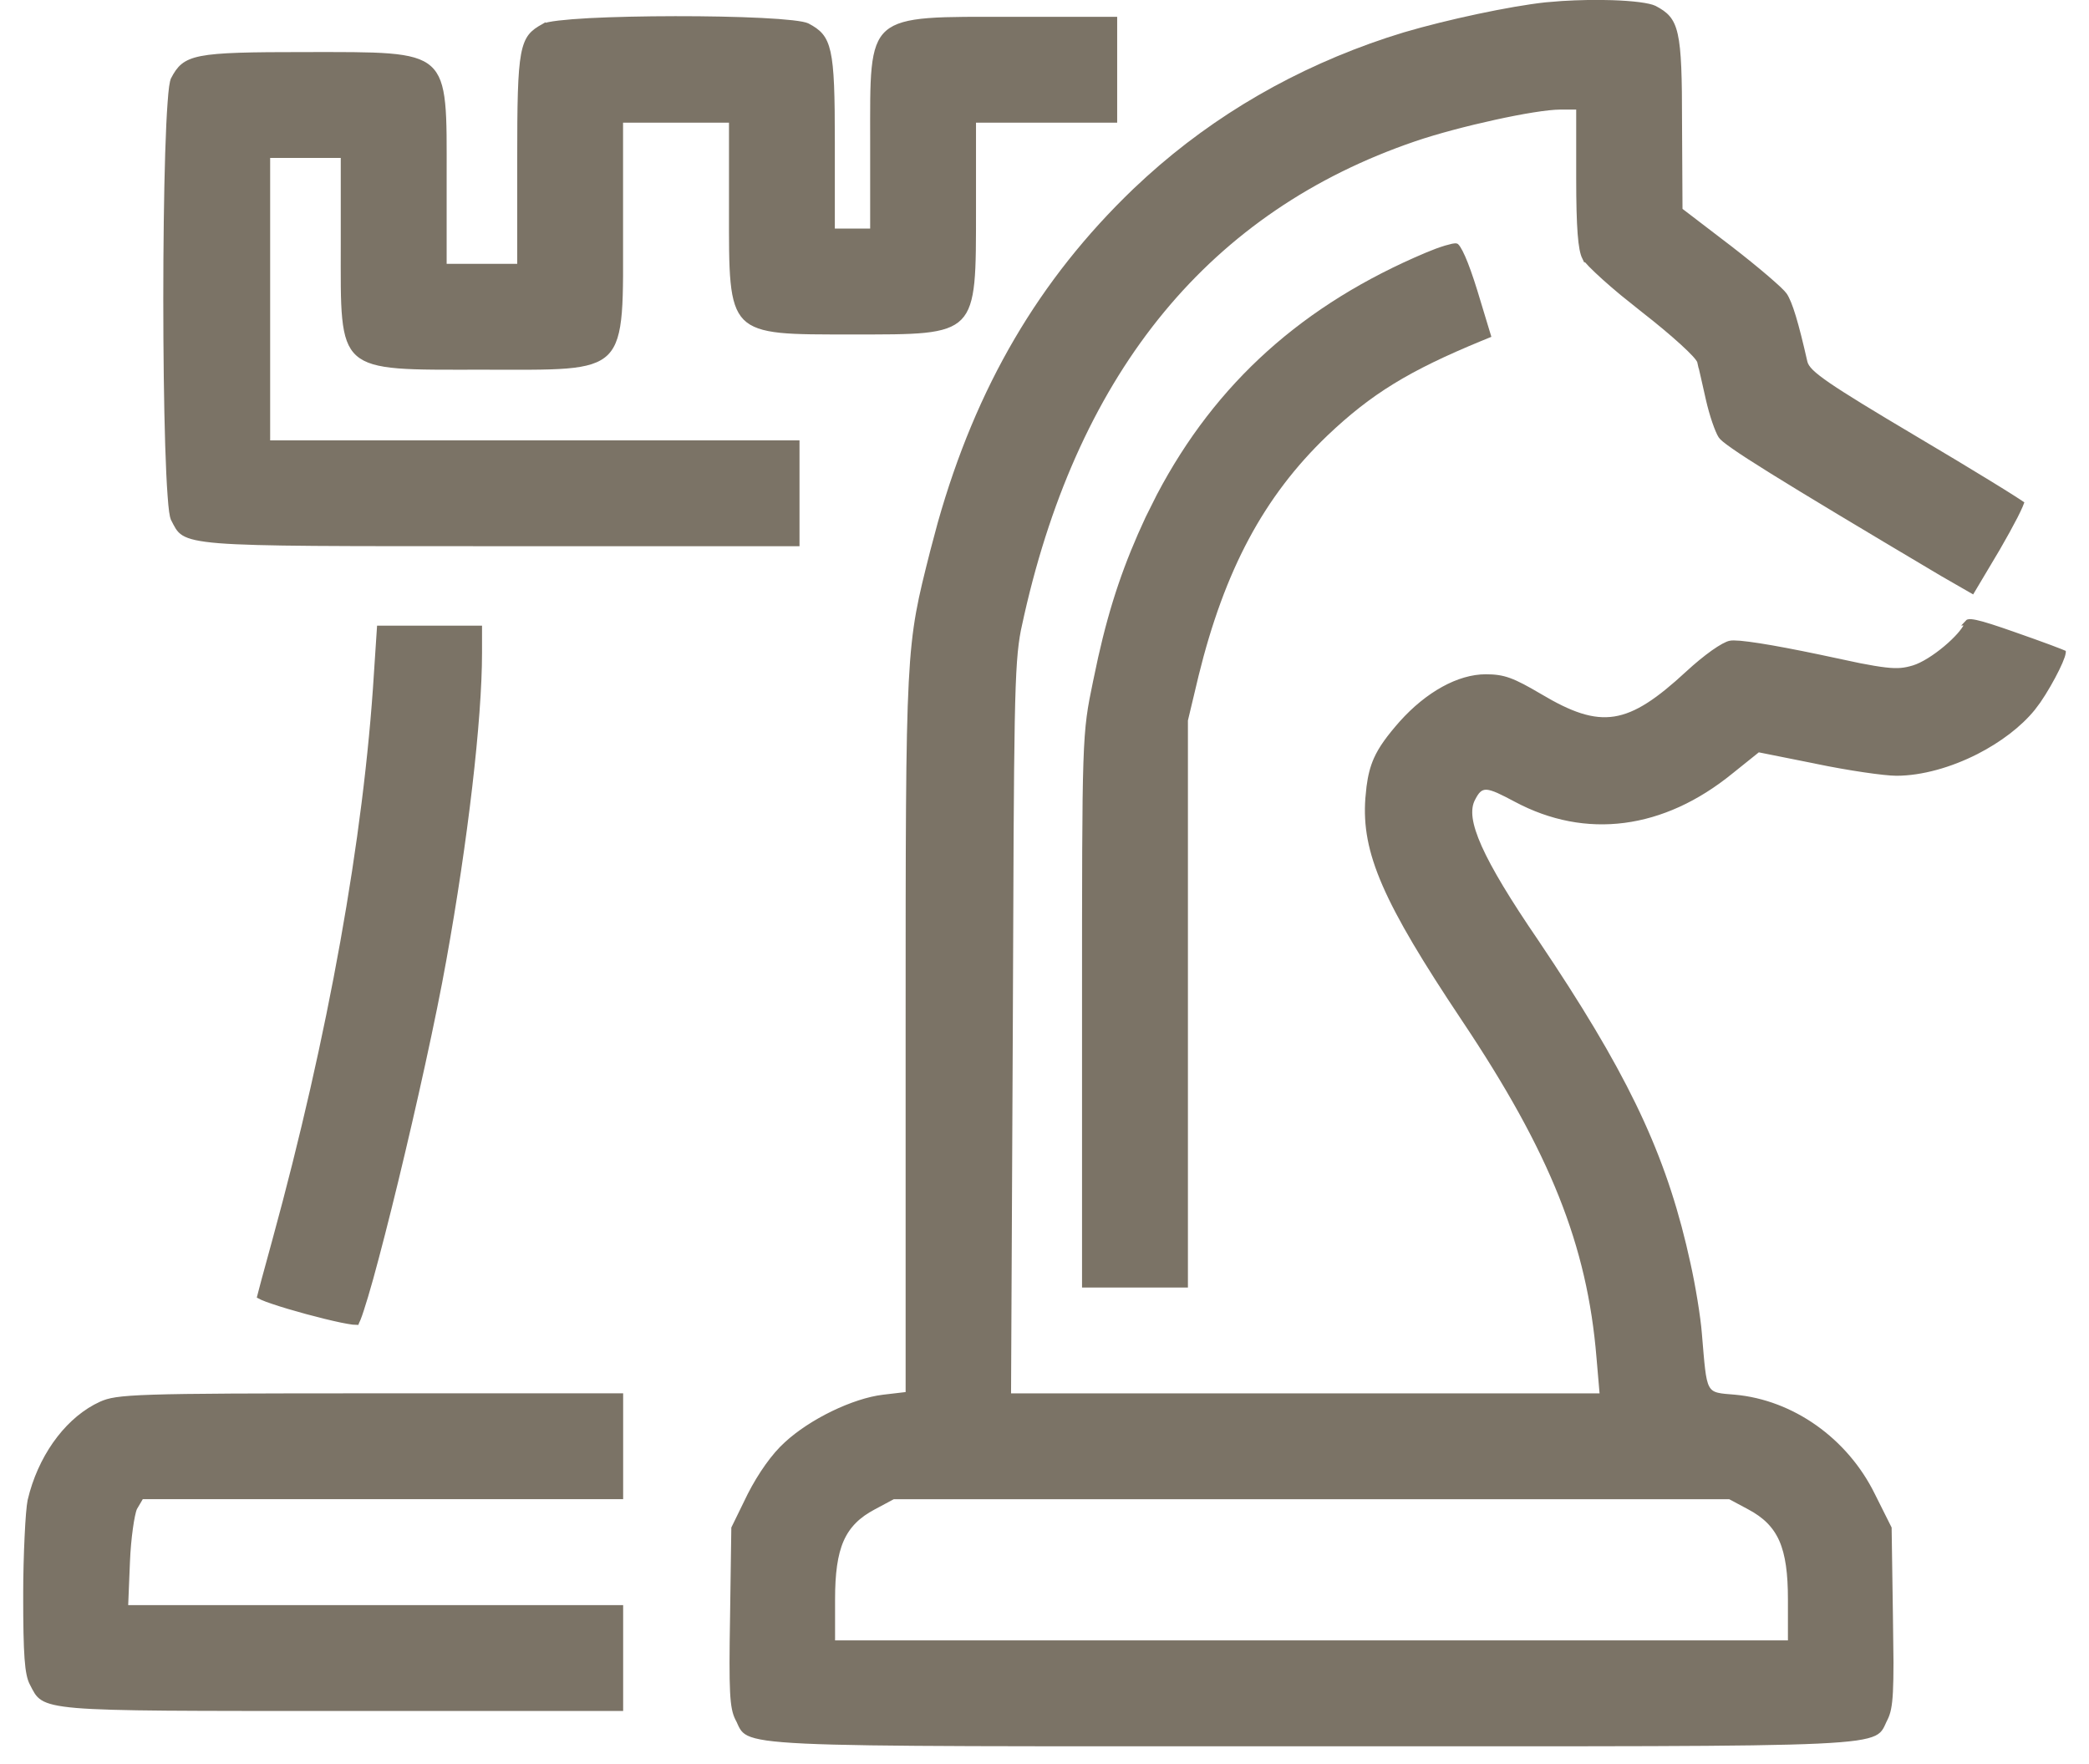
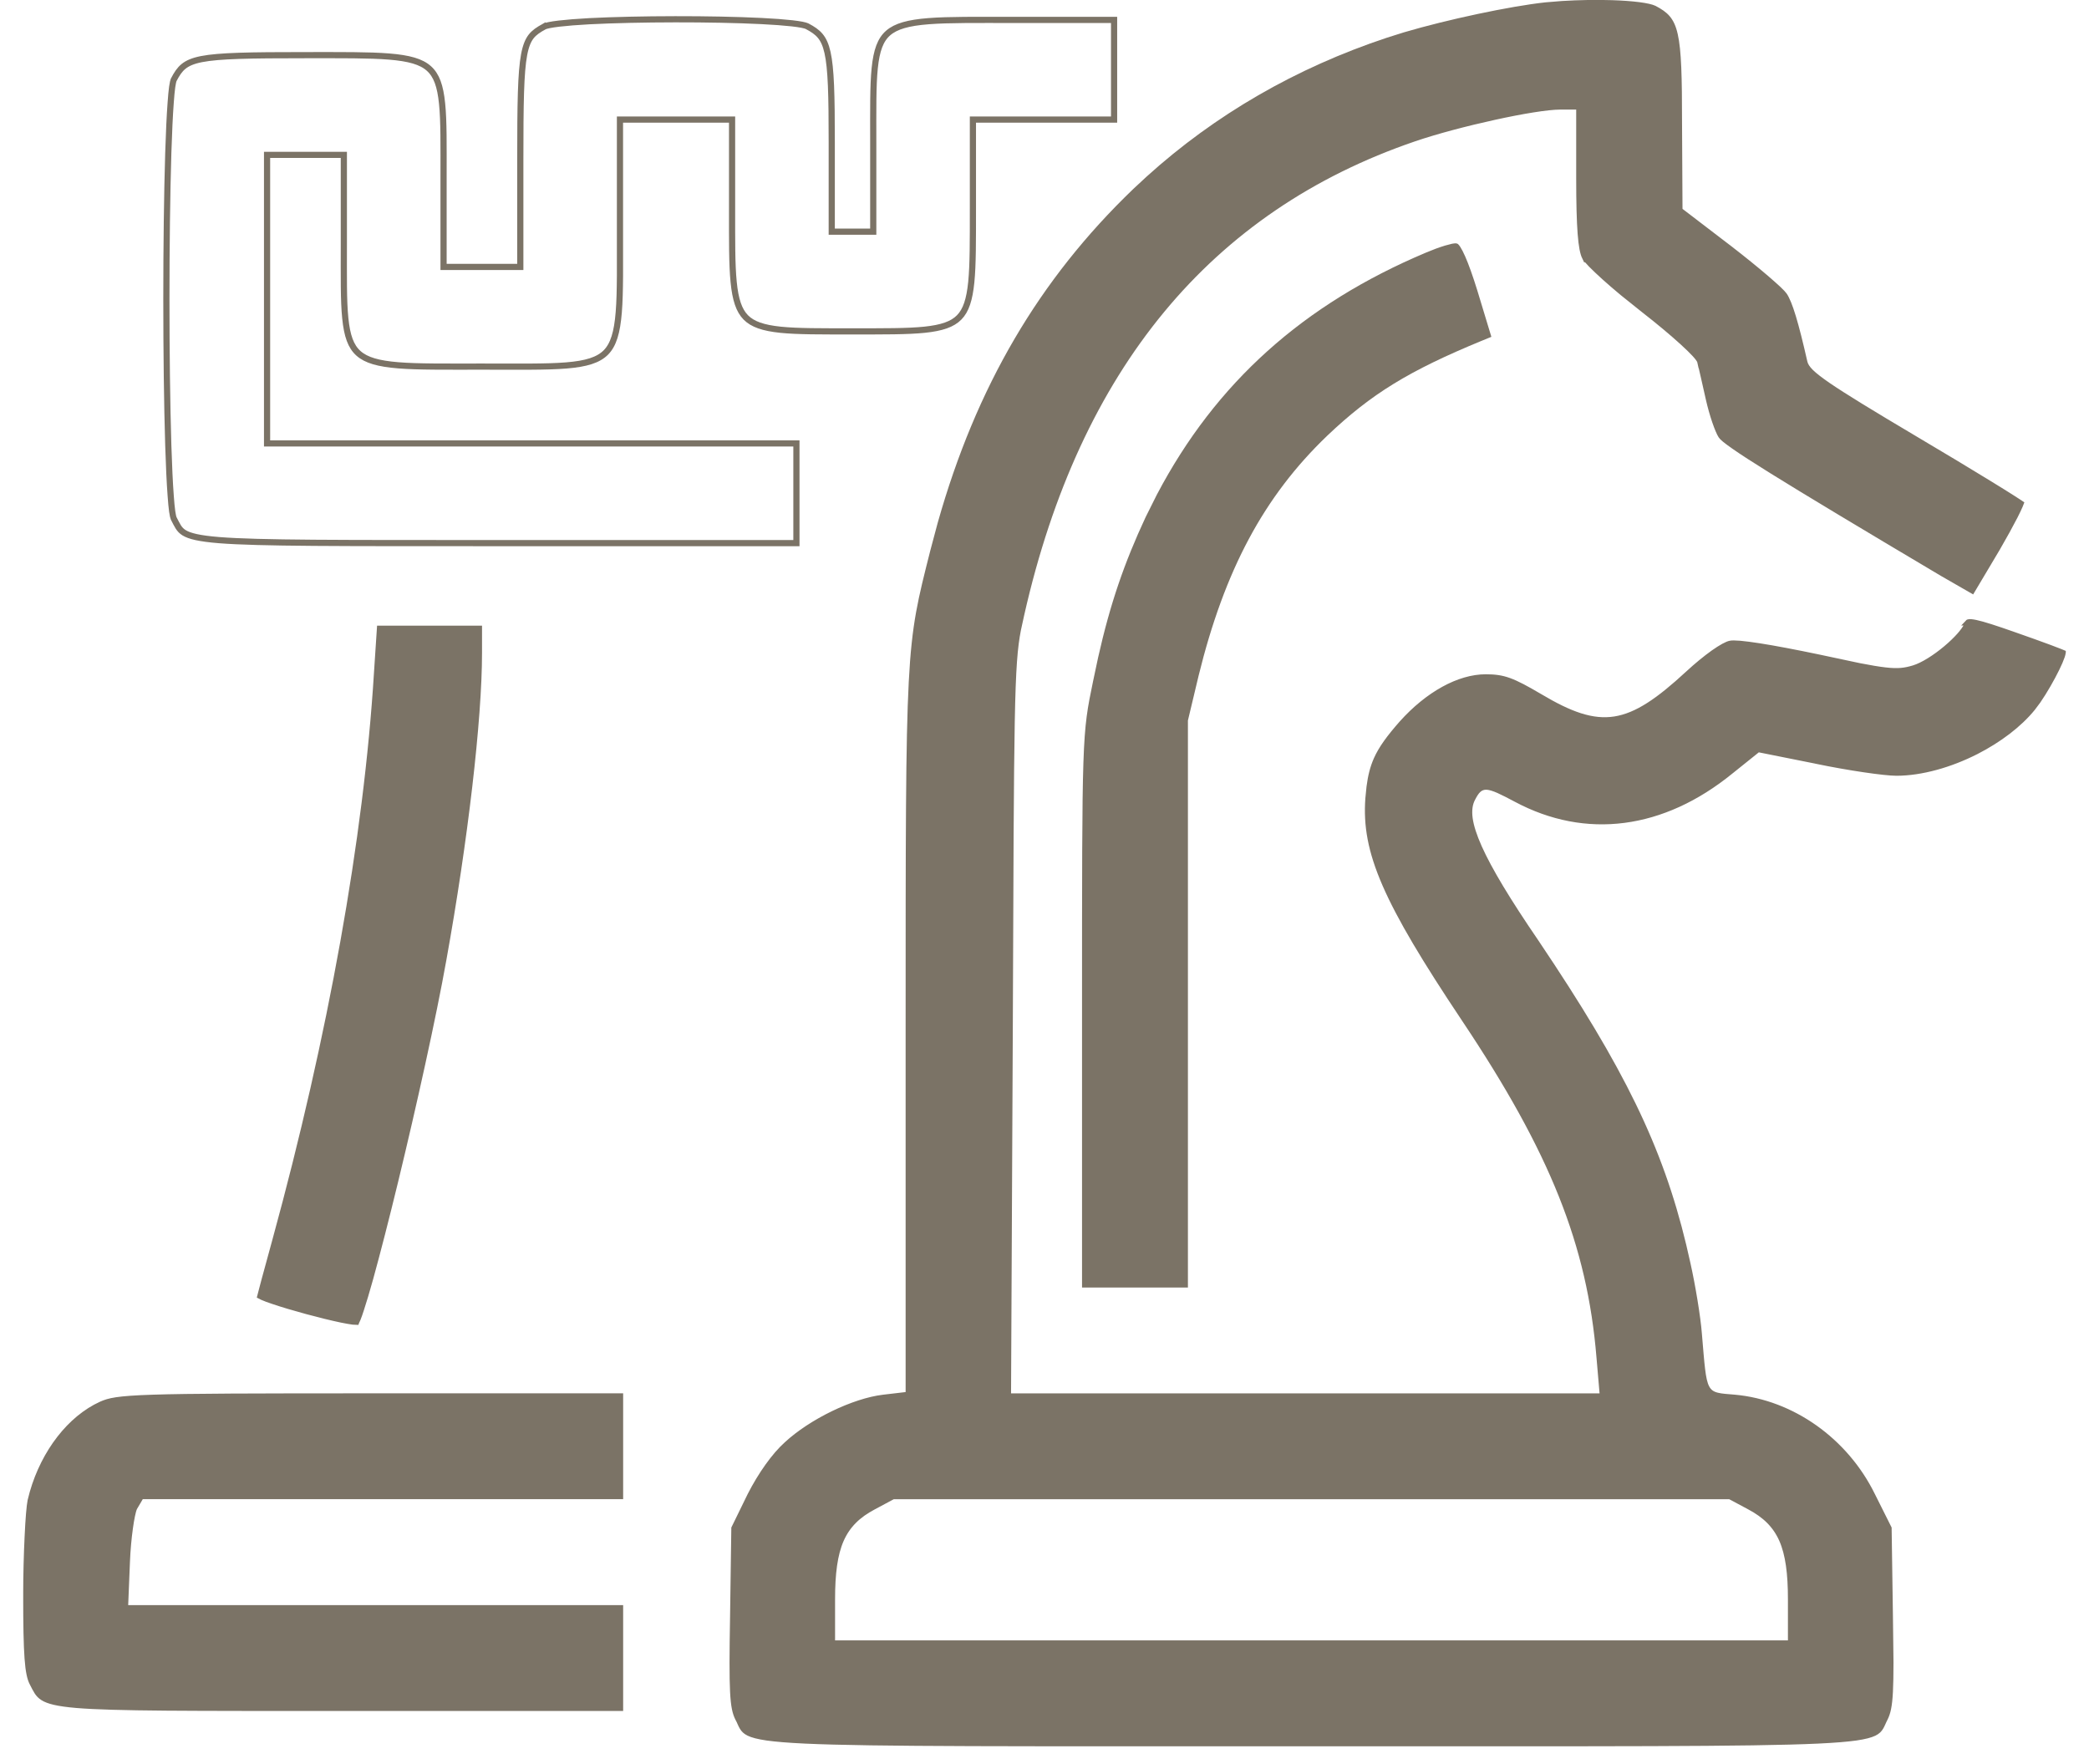
<svg xmlns="http://www.w3.org/2000/svg" width="45" height="38" viewBox="0 0 45 38" fill="none">
  <g clip-path="url(#clip0_8469_340)">
    <path d="M17.922 34.452C17.922 33.894 17.974 33.483 18.112 33.167C18.253 32.848 18.479 32.631 18.812 32.455L19.221 32.236L19.235 32.228H37.268L37.282 32.236L37.691 32.455C38.024 32.632 38.25 32.848 38.391 33.167C38.529 33.483 38.581 33.894 38.581 34.452V35.402H17.922V34.452ZM19.575 30.045L19.517 30.052L19.032 30.109C18.715 30.146 18.325 30.276 17.947 30.459C17.57 30.642 17.21 30.877 16.95 31.118L16.949 31.119C16.682 31.359 16.393 31.768 16.167 32.21L15.82 32.92L15.793 34.824C15.779 35.632 15.777 36.121 15.793 36.439C15.809 36.757 15.844 36.897 15.899 37.008C15.921 37.048 15.938 37.085 15.952 37.118C15.967 37.152 15.981 37.18 15.996 37.205C16.024 37.252 16.06 37.292 16.134 37.328C16.211 37.365 16.33 37.398 16.523 37.426C16.716 37.453 16.98 37.475 17.342 37.492C18.793 37.56 21.812 37.55 28.251 37.55C34.691 37.55 37.71 37.56 39.161 37.492C39.524 37.475 39.787 37.453 39.98 37.426C40.173 37.398 40.292 37.365 40.369 37.328C40.443 37.292 40.479 37.252 40.507 37.205C40.522 37.18 40.536 37.152 40.551 37.118C40.566 37.086 40.582 37.048 40.603 37.008C40.658 36.897 40.694 36.757 40.71 36.439C40.718 36.28 40.722 36.078 40.722 35.815L40.71 34.824L40.682 32.92L40.327 32.211C39.748 31.033 38.598 30.221 37.368 30.109C37.212 30.096 37.085 30.089 36.99 30.065C36.941 30.053 36.896 30.036 36.856 30.008C36.816 29.979 36.785 29.943 36.76 29.896C36.712 29.807 36.686 29.677 36.664 29.497C36.642 29.315 36.623 29.068 36.595 28.737V28.736C36.567 28.37 36.454 27.689 36.35 27.226C35.88 25.062 35.136 23.413 33.434 20.823L33.081 20.292C32.477 19.408 32.078 18.748 31.858 18.257C31.748 18.011 31.681 17.804 31.657 17.63C31.634 17.456 31.653 17.311 31.718 17.193C31.756 17.12 31.794 17.055 31.842 17.011C31.894 16.963 31.955 16.941 32.03 16.945C32.101 16.95 32.183 16.977 32.282 17.02C32.383 17.065 32.507 17.129 32.663 17.212C34.166 18.015 35.811 17.803 37.276 16.611L37.846 16.154L37.87 16.135L37.901 16.141L39.136 16.388L39.137 16.389C39.821 16.531 40.594 16.644 40.853 16.644C41.391 16.643 42.01 16.467 42.568 16.183C43.055 15.934 43.491 15.606 43.78 15.25L43.896 15.095C44.041 14.884 44.191 14.621 44.297 14.405C44.35 14.297 44.391 14.202 44.414 14.133C44.424 14.104 44.428 14.081 44.431 14.065C44.416 14.059 44.397 14.05 44.372 14.04C44.316 14.018 44.236 13.987 44.139 13.951C43.944 13.879 43.681 13.784 43.397 13.685C42.977 13.537 42.717 13.453 42.56 13.42C42.48 13.403 42.435 13.401 42.411 13.405C42.404 13.406 42.401 13.408 42.4 13.408C42.401 13.407 42.4 13.407 42.4 13.41L42.398 13.415L42.37 13.479C42.336 13.544 42.283 13.614 42.222 13.685C42.138 13.78 42.033 13.881 41.919 13.976C41.694 14.164 41.427 14.337 41.224 14.398C41.039 14.453 40.891 14.476 40.605 14.442C40.464 14.426 40.288 14.396 40.056 14.351L39.166 14.162C38.668 14.058 38.232 13.975 37.9 13.923C37.733 13.897 37.594 13.879 37.486 13.869C37.376 13.86 37.306 13.86 37.275 13.867L37.272 13.868C37.242 13.873 37.195 13.892 37.131 13.927C37.068 13.961 36.993 14.01 36.91 14.068C36.746 14.185 36.553 14.343 36.365 14.517C35.738 15.096 35.268 15.423 34.785 15.499C34.3 15.575 33.816 15.396 33.168 15.01C32.869 14.834 32.675 14.73 32.507 14.669C32.342 14.609 32.199 14.591 32.005 14.591C31.433 14.591 30.765 14.957 30.201 15.586C29.927 15.898 29.762 16.124 29.657 16.359C29.579 16.535 29.533 16.719 29.503 16.95L29.478 17.2C29.394 18.352 29.846 19.399 31.548 21.947C33.452 24.794 34.256 26.801 34.457 29.239L34.523 30.009L34.529 30.081H21.713V30.014L21.751 22.098C21.776 15.259 21.779 14.323 21.927 13.56L22 13.227C23.202 7.925 26.037 4.492 30.463 2.981C30.937 2.819 31.588 2.648 32.187 2.517C32.783 2.386 33.337 2.294 33.611 2.294H34.02V3.833C34.02 4.374 34.03 4.76 34.051 5.033C34.072 5.307 34.104 5.459 34.145 5.542L34.146 5.541C34.16 5.567 34.203 5.62 34.278 5.697C34.352 5.772 34.45 5.866 34.566 5.97C34.681 6.074 34.814 6.188 34.957 6.307L35.41 6.67C35.734 6.922 36.03 7.17 36.248 7.369C36.357 7.468 36.447 7.556 36.512 7.626C36.544 7.661 36.57 7.693 36.59 7.72C36.607 7.743 36.624 7.772 36.63 7.8L36.631 7.799C36.66 7.914 36.737 8.268 36.813 8.599C36.85 8.763 36.899 8.934 36.948 9.078C36.998 9.224 37.046 9.335 37.078 9.384L37.079 9.386C37.087 9.399 37.11 9.424 37.158 9.464C37.205 9.502 37.27 9.551 37.358 9.612C37.533 9.735 37.794 9.903 38.163 10.133C38.901 10.592 40.069 11.294 41.846 12.349L42.481 12.714L43.019 11.81C43.17 11.55 43.305 11.304 43.4 11.119C43.447 11.027 43.483 10.95 43.507 10.895C43.515 10.875 43.52 10.859 43.525 10.847C43.519 10.843 43.513 10.837 43.505 10.832C43.472 10.81 43.424 10.779 43.363 10.74C43.242 10.663 43.07 10.555 42.859 10.426C42.438 10.167 41.863 9.821 41.236 9.45C40.292 8.89 39.718 8.539 39.373 8.303C39.201 8.184 39.083 8.093 39.005 8.016C38.927 7.939 38.884 7.871 38.868 7.802C38.773 7.384 38.693 7.065 38.621 6.828C38.549 6.59 38.487 6.442 38.432 6.361L38.431 6.36C38.417 6.339 38.375 6.294 38.305 6.227C38.236 6.163 38.145 6.082 38.038 5.99C37.824 5.807 37.547 5.582 37.258 5.359L36.203 4.552L36.177 4.531V4.499L36.167 2.665C36.167 1.65 36.153 1.09 36.076 0.751C36.039 0.584 35.987 0.476 35.918 0.394C35.849 0.312 35.758 0.252 35.633 0.186C35.577 0.159 35.464 0.133 35.303 0.112C35.143 0.092 34.944 0.077 34.724 0.07C34.393 0.06 34.015 0.065 33.651 0.088L33.295 0.117C32.534 0.2 31.191 0.486 30.266 0.759L29.898 0.875C27.946 1.523 26.211 2.527 24.747 3.851L24.458 4.119C22.436 6.061 21.088 8.361 20.264 11.278L20.106 11.87C19.84 12.923 19.708 13.42 19.642 14.697C19.575 15.979 19.575 18.044 19.575 22.231V30.045Z" fill="#7B7366" stroke="#7B7366" stroke-width="0.133" />
-     <path d="M10.809 11.699H17.156V9.552H5.753V3.336H7.407V5.256C7.407 5.959 7.399 6.474 7.438 6.855C7.476 7.236 7.558 7.465 7.722 7.611C7.887 7.759 8.149 7.834 8.58 7.869C9.01 7.904 9.59 7.897 10.381 7.897C11.182 7.897 11.767 7.907 12.198 7.872C12.63 7.837 12.889 7.756 13.052 7.592C13.214 7.427 13.294 7.164 13.329 6.725C13.347 6.505 13.353 6.247 13.355 5.941V2.576H15.77V4.496C15.77 5.187 15.766 5.696 15.804 6.075C15.841 6.455 15.919 6.688 16.065 6.837C16.212 6.986 16.44 7.064 16.812 7.103C17.184 7.141 17.685 7.138 18.363 7.138C19.042 7.138 19.543 7.141 19.915 7.103C20.288 7.064 20.516 6.986 20.662 6.837C20.809 6.688 20.885 6.455 20.923 6.075C20.96 5.696 20.958 5.187 20.958 4.496V2.576H23.999V0.429H21.832C21.03 0.429 20.44 0.422 20.004 0.456C19.566 0.49 19.299 0.565 19.131 0.712C18.965 0.857 18.882 1.086 18.843 1.467C18.804 1.848 18.811 2.365 18.811 3.07V4.99H17.917V3.07C17.917 2.041 17.903 1.475 17.826 1.132C17.788 0.963 17.737 0.854 17.668 0.772C17.599 0.689 17.508 0.629 17.383 0.563C17.367 0.555 17.332 0.545 17.274 0.533C17.219 0.522 17.147 0.512 17.061 0.502C16.89 0.483 16.663 0.466 16.401 0.453C15.877 0.427 15.212 0.414 14.546 0.415C13.88 0.416 13.216 0.43 12.694 0.457C12.434 0.471 12.209 0.489 12.039 0.509C11.954 0.519 11.884 0.53 11.829 0.541C11.772 0.553 11.739 0.563 11.726 0.571L11.692 0.514L11.703 0.533L11.726 0.571L11.724 0.572C11.598 0.64 11.509 0.7 11.442 0.785C11.376 0.87 11.326 0.988 11.29 1.179C11.218 1.564 11.208 2.222 11.208 3.45V5.75H9.555V3.83C9.555 3.127 9.562 2.612 9.523 2.231C9.485 1.85 9.403 1.621 9.239 1.475C9.074 1.327 8.812 1.253 8.381 1.218C7.951 1.183 7.371 1.188 6.58 1.188C5.37 1.188 4.722 1.199 4.342 1.273C4.154 1.31 4.038 1.362 3.953 1.431C3.868 1.5 3.808 1.592 3.74 1.723C3.738 1.728 3.733 1.743 3.727 1.77C3.721 1.796 3.715 1.83 3.709 1.872C3.697 1.957 3.687 2.07 3.677 2.208C3.656 2.484 3.639 2.858 3.625 3.297C3.598 4.174 3.584 5.309 3.584 6.444C3.584 7.579 3.598 8.714 3.625 9.591C3.639 10.029 3.656 10.403 3.677 10.68C3.687 10.818 3.697 10.931 3.709 11.016C3.715 11.058 3.721 11.092 3.727 11.118C3.733 11.145 3.738 11.159 3.74 11.164L3.741 11.165C3.821 11.319 3.855 11.408 3.967 11.477C4.083 11.548 4.289 11.6 4.721 11.635C5.58 11.703 7.281 11.699 10.809 11.699Z" fill="#7B7366" />
    <path d="M11.726 0.571C11.739 0.563 11.772 0.553 11.829 0.541C11.884 0.53 11.954 0.519 12.039 0.509C12.209 0.489 12.434 0.471 12.694 0.457C13.216 0.43 13.88 0.416 14.546 0.415C15.212 0.414 15.877 0.427 16.401 0.453C16.663 0.466 16.89 0.483 17.061 0.502C17.147 0.512 17.219 0.522 17.274 0.533C17.332 0.545 17.367 0.555 17.383 0.563C17.508 0.629 17.599 0.689 17.668 0.772C17.737 0.854 17.788 0.963 17.826 1.132C17.903 1.475 17.917 2.041 17.917 3.07V4.99H18.811V3.07C18.811 2.365 18.804 1.848 18.843 1.467C18.882 1.086 18.965 0.857 19.131 0.712C19.299 0.565 19.566 0.49 20.004 0.456C20.44 0.422 21.03 0.429 21.832 0.429H23.999V2.576H20.958V4.496C20.958 5.187 20.96 5.696 20.923 6.075C20.885 6.455 20.809 6.688 20.662 6.837C20.516 6.986 20.288 7.064 19.915 7.103C19.543 7.141 19.042 7.138 18.363 7.138C17.685 7.138 17.184 7.141 16.812 7.103C16.44 7.064 16.212 6.986 16.065 6.837C15.919 6.688 15.841 6.455 15.804 6.075C15.766 5.696 15.77 5.187 15.77 4.496V2.576H13.355V5.941C13.353 6.247 13.347 6.505 13.329 6.725C13.294 7.164 13.214 7.427 13.052 7.592C12.889 7.756 12.63 7.837 12.198 7.872C11.767 7.907 11.182 7.897 10.381 7.897C9.59 7.897 9.01 7.904 8.58 7.869C8.149 7.834 7.887 7.759 7.722 7.611C7.558 7.465 7.476 7.236 7.438 6.855C7.399 6.474 7.407 5.959 7.407 5.256V3.336H5.753V9.552H17.156V11.699H10.809C7.281 11.699 5.58 11.703 4.721 11.635C4.289 11.6 4.083 11.548 3.967 11.477C3.855 11.408 3.821 11.319 3.741 11.165L3.74 11.164C3.738 11.159 3.733 11.145 3.727 11.118C3.721 11.092 3.715 11.058 3.709 11.016C3.697 10.931 3.687 10.818 3.677 10.68C3.656 10.403 3.639 10.029 3.625 9.591C3.598 8.714 3.584 7.579 3.584 6.444C3.584 5.309 3.598 4.174 3.625 3.297C3.639 2.858 3.656 2.484 3.677 2.208C3.687 2.07 3.697 1.957 3.709 1.872C3.715 1.83 3.721 1.796 3.727 1.77C3.733 1.743 3.738 1.728 3.74 1.723C3.808 1.592 3.868 1.5 3.953 1.431C4.038 1.362 4.154 1.31 4.342 1.273C4.722 1.199 5.37 1.188 6.58 1.188C7.371 1.188 7.951 1.183 8.381 1.218C8.812 1.253 9.074 1.327 9.239 1.475C9.403 1.621 9.485 1.85 9.523 2.231C9.562 2.612 9.555 3.127 9.555 3.83V5.75H11.208V3.45C11.208 2.222 11.218 1.564 11.29 1.179C11.326 0.988 11.376 0.87 11.442 0.785C11.509 0.7 11.598 0.64 11.724 0.572L11.726 0.571ZM11.726 0.571L11.692 0.514L11.703 0.533L11.726 0.571Z" stroke="#7B7366" stroke-width="0.133" />
    <path d="M25.523 27.668V15.516L25.524 15.508L25.753 14.548V14.547C26.316 12.257 27.166 10.658 28.546 9.336C29.504 8.426 30.319 7.928 31.893 7.279H31.894L32.045 7.217L31.76 6.277C31.665 5.97 31.576 5.72 31.5 5.548C31.462 5.462 31.428 5.397 31.4 5.354C31.386 5.332 31.374 5.317 31.366 5.31C31.365 5.309 31.364 5.308 31.363 5.308C31.353 5.308 31.33 5.308 31.295 5.315C31.255 5.324 31.204 5.337 31.146 5.354C31.088 5.372 31.024 5.393 30.956 5.418L30.747 5.501C28.115 6.609 26.241 8.289 24.981 10.683L24.737 11.171C24.282 12.147 23.979 13.022 23.72 14.177L23.611 14.69C23.375 15.832 23.375 15.833 23.375 21.785V27.668H25.523Z" fill="#7B7366" stroke="#7B7366" stroke-width="0.133" />
    <path d="M7.677 28.465C7.684 28.451 7.693 28.432 7.703 28.408C7.723 28.36 7.746 28.293 7.773 28.21C7.828 28.044 7.896 27.816 7.973 27.54C8.126 26.987 8.317 26.244 8.514 25.432C8.908 23.806 9.33 21.902 9.548 20.679C10.013 18.105 10.317 15.495 10.317 14.066V13.544H8.185L8.122 14.499C7.903 18.059 7.132 22.34 5.934 26.714C5.843 27.042 5.761 27.346 5.7 27.571C5.67 27.684 5.645 27.777 5.628 27.844C5.62 27.875 5.615 27.9 5.61 27.918C5.621 27.924 5.636 27.931 5.654 27.939C5.709 27.964 5.789 27.993 5.888 28.026C6.084 28.093 6.348 28.171 6.614 28.243C6.881 28.315 7.149 28.381 7.354 28.424C7.457 28.445 7.544 28.46 7.605 28.468C7.635 28.471 7.657 28.473 7.672 28.473C7.673 28.47 7.675 28.468 7.677 28.465Z" fill="#7B7366" stroke="#7B7366" stroke-width="0.133" />
    <path d="M7.39 36.789H13.357V34.642H2.692L2.695 34.572L2.733 33.641C2.743 33.387 2.767 33.131 2.796 32.922C2.81 32.818 2.826 32.724 2.842 32.648C2.857 32.575 2.873 32.514 2.891 32.476L2.895 32.469L3.018 32.26L3.037 32.227H13.357V30.08H7.988C5.441 30.08 4.074 30.084 3.299 30.109C2.522 30.134 2.348 30.18 2.181 30.255C1.517 30.557 0.958 31.276 0.706 32.151L0.66 32.328C0.638 32.437 0.614 32.718 0.597 33.09C0.579 33.46 0.566 33.915 0.566 34.365C0.566 35.007 0.574 35.43 0.595 35.72C0.616 36.01 0.651 36.157 0.701 36.254L0.702 36.255C0.781 36.408 0.818 36.497 0.928 36.566C1.041 36.638 1.239 36.69 1.648 36.725C2.464 36.793 4.071 36.789 7.39 36.789Z" fill="#7B7366" stroke="#7B7366" stroke-width="0.133" />
  </g>
  <defs>
    <clipPath id="clip0_8469_340">
      <rect width="44" height="38" fill="white" transform="translate(0.5)" />
    </clipPath>
  </defs>
</svg>